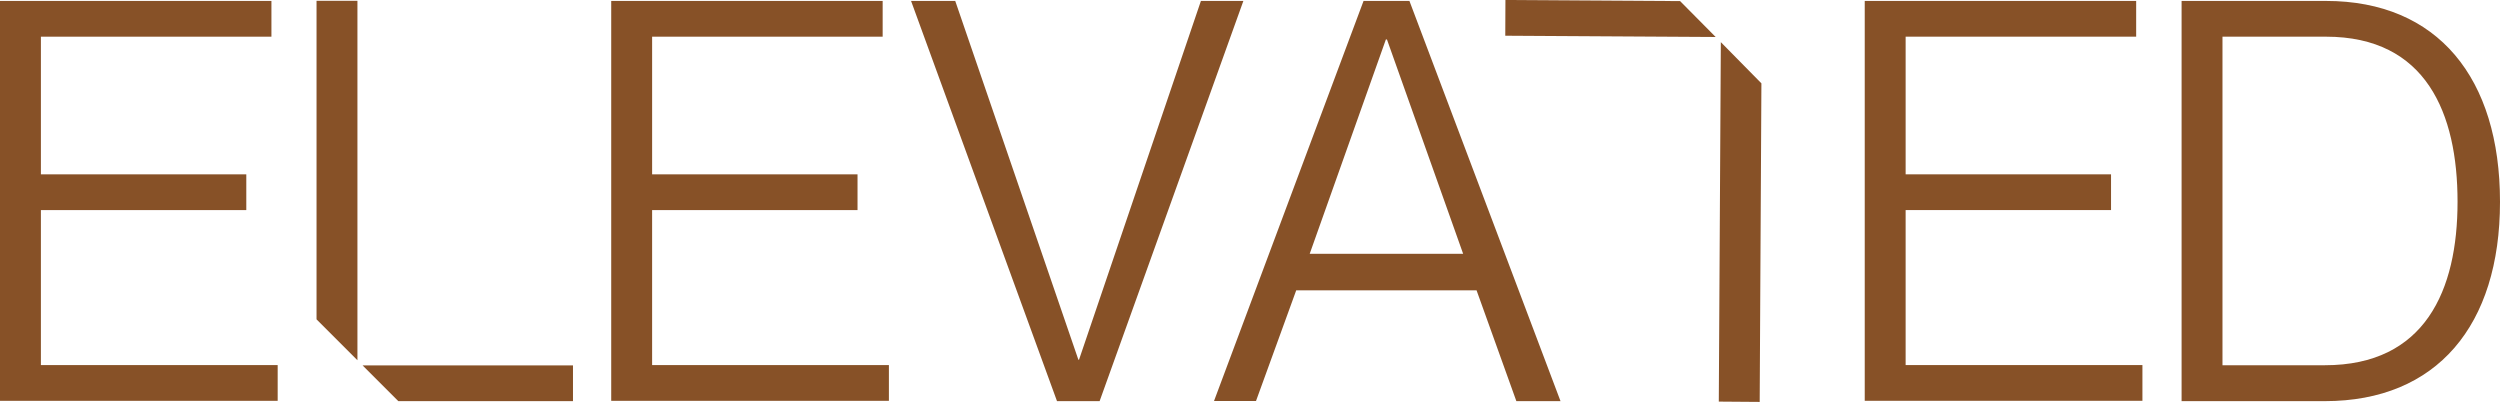
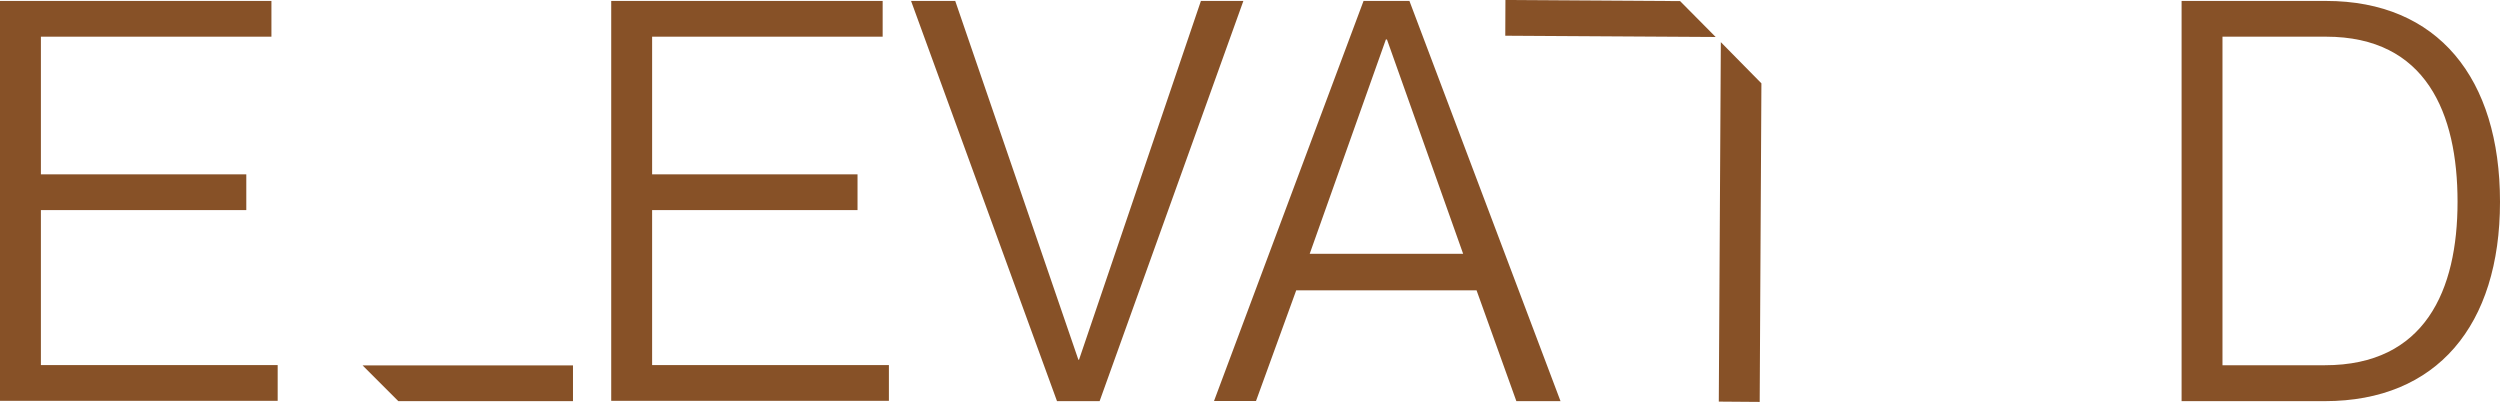
<svg xmlns="http://www.w3.org/2000/svg" id="Elevated_-_Desktop" data-name="Elevated - Desktop" width="643.075" height="103.385" viewBox="0 0 643.075 103.385">
  <g id="c" transform="translate(0 0)">
    <g id="Group_306" data-name="Group 306">
      <g id="Group_302" data-name="Group 302" transform="translate(0 0.241)">
        <path id="Path_361" data-name="Path 361" d="M63.356,45.076V54.27H10.519V94.139H71.426v9.194H0V.47H69.82V9.664h-59.3V45.076Z" transform="translate(0 -0.47)" fill="#875127" />
        <path id="Path_362" data-name="Path 362" d="M102.516,45.076V54.27H49.679V94.139h60.907v9.194H39.16V.47h69.82V9.664h-59.3V45.076h52.837Z" transform="translate(118.065 -0.47)" fill="#875127" />
        <path id="Path_363" data-name="Path 363" d="M69.732.47l31.678,92.3h.161L132.928.47h10.921L106.871,103.413H95.91L58.37.47H69.732Z" transform="translate(175.983 -0.47)" fill="#875127" />
        <path id="Path_364" data-name="Path 364" d="M98.939,74.867,88.58,103.373H77.78L116.243.47h11.8l38.865,102.943H155.55L145.311,74.907H98.939Zm42.92-9.355L122.266,10.387h-.281L102.392,65.512h39.467Z" transform="translate(234.503 -0.47)" fill="#875127" />
-         <path id="Path_365" data-name="Path 365" d="M182.826,45.076V54.27H129.989V94.139H190.9v9.194H119.47V.47h69.82V9.664h-59.3V45.076h52.837Z" transform="translate(360.196 -0.47)" fill="#875127" />
        <path id="Path_366" data-name="Path 366" d="M139.77.47h37.138c28.787,0,44.767,19.874,44.767,51.672s-16.261,51.271-45.048,51.271H139.77V.47Zm10.519,93.709h26.338c25.776,0,34.127-19.272,34.127-42.037s-8.07-42.478-33.846-42.478H150.289V94.179Z" transform="translate(421.4 -0.47)" fill="#875127" />
      </g>
      <g id="Group_303" data-name="Group 303" transform="translate(81.423 0.201)">
        <path id="Path_372" data-name="Path 372" d="M23.23,23.82l9.194,9.194H77.352V23.82Z" transform="translate(-11.386 69.969)" fill="#875127" />
-         <path id="Path_373" data-name="Path 373" d="M20.28,82.405,30.8,92.924V.46H20.28Z" transform="translate(-20.28 -0.46)" fill="#875127" />
      </g>
      <g id="Group_305" data-name="Group 305" transform="translate(387.202)">
        <path id="Path_376" data-name="Path 376" d="M150.561,9.925,141.407.691,96.48.41,96.44,9.6Z" transform="translate(-96.44 -0.41)" fill="#875127" />
        <path id="Path_377" data-name="Path 377" d="M121.081,13.709,110.642,3.11l-.522,92.464,10.519.08Z" transform="translate(-55.195 7.73)" fill="#875127" />
      </g>
    </g>
  </g>
</svg>